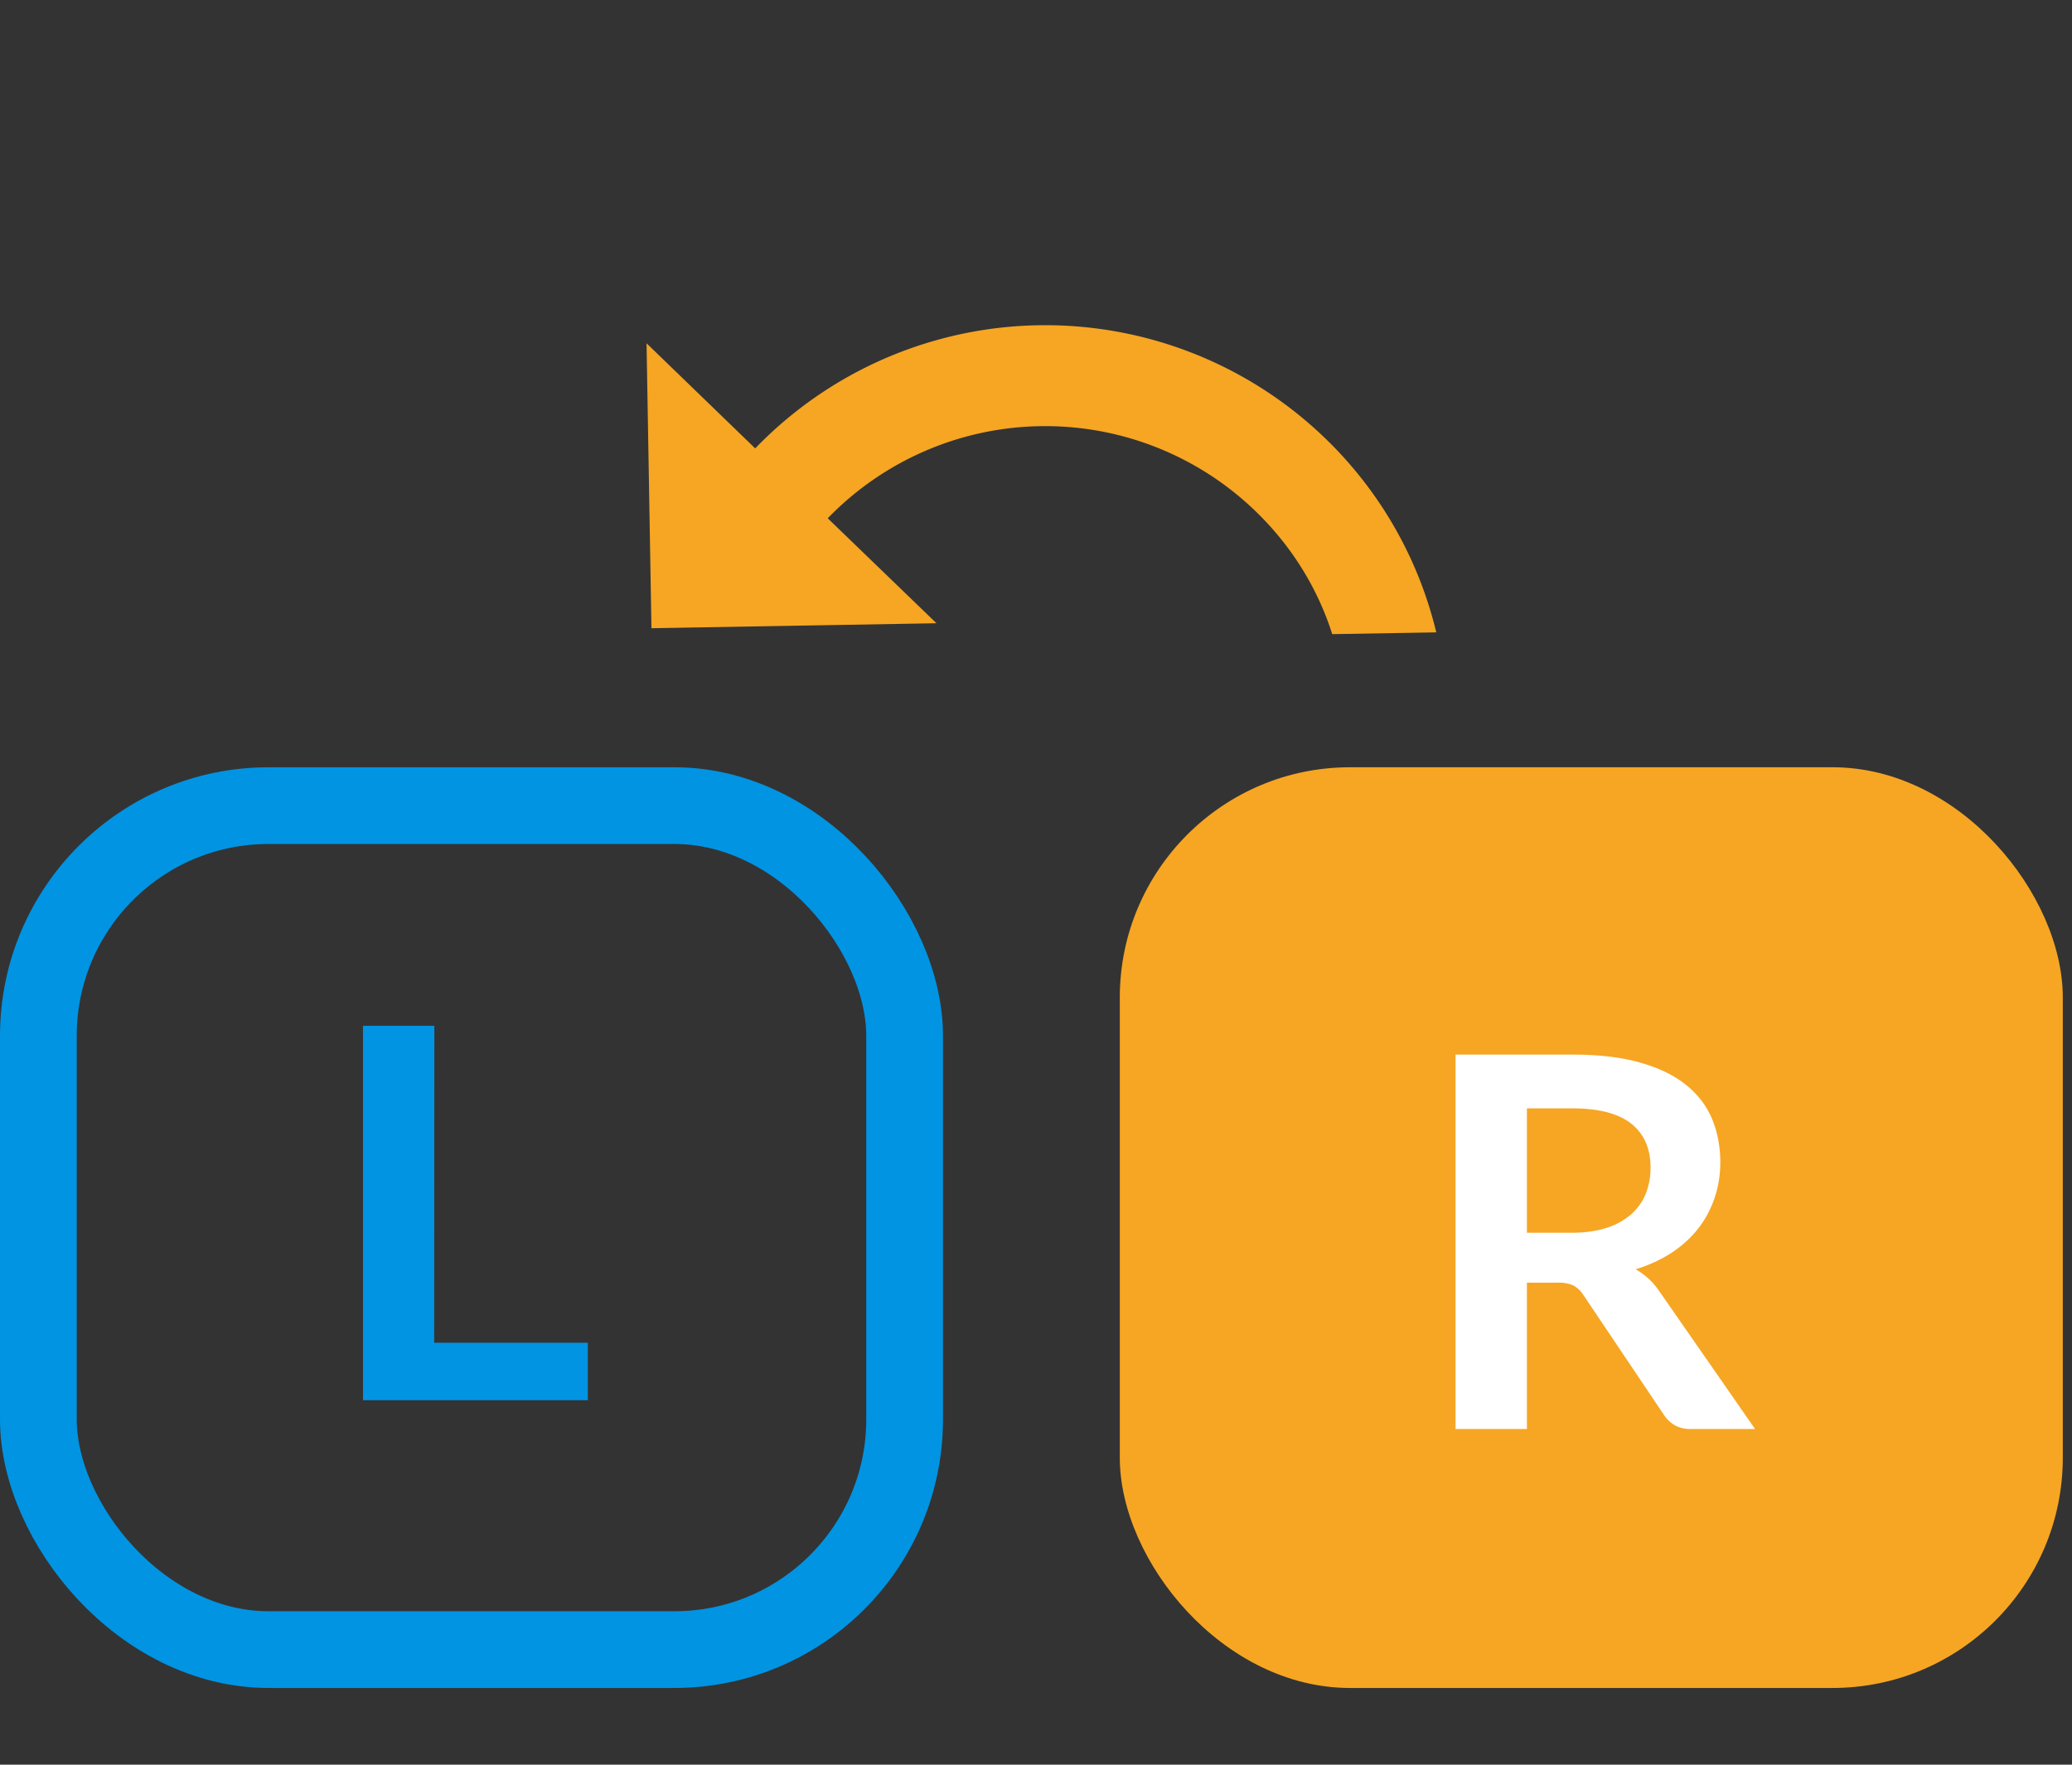
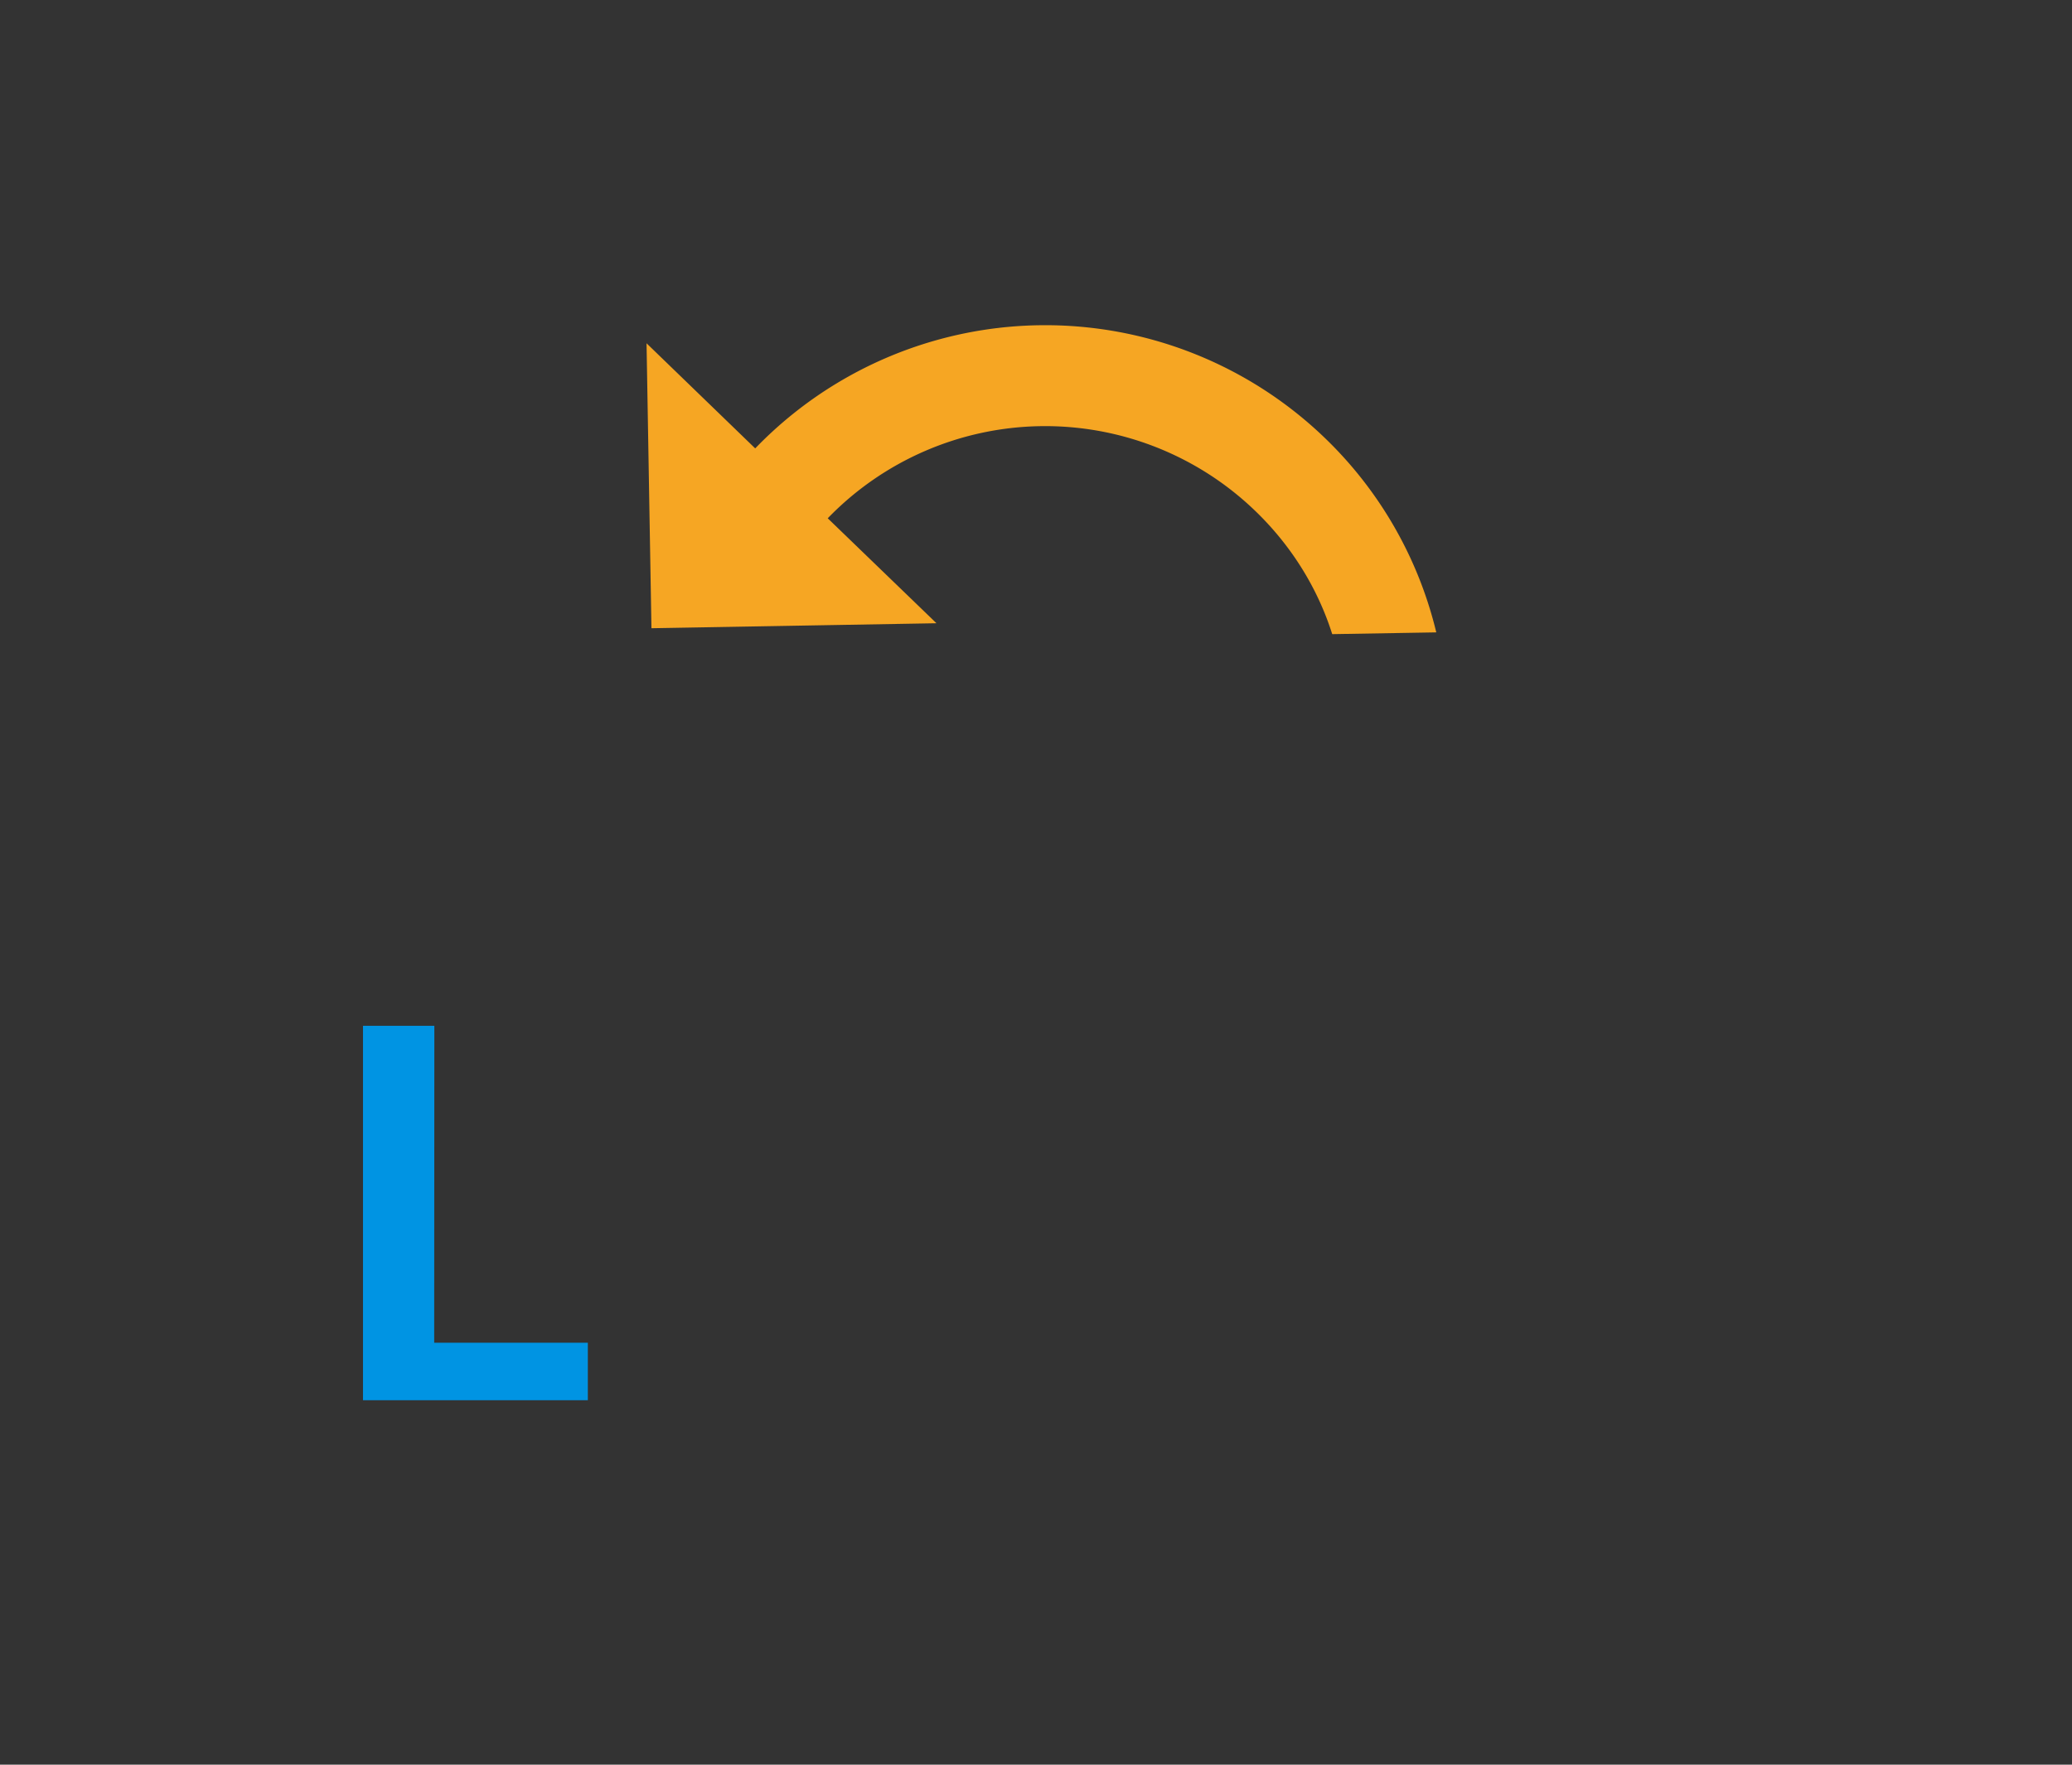
<svg xmlns="http://www.w3.org/2000/svg" width="27" height="23" viewBox="0 0 27 23">
  <rect x="0" y="0" width="27" height="23" fill="#333333" stroke="none" />
  <g fill="none" fill-rule="evenodd">
    <g transform="translate(0 10)">
-       <rect width="11.288" height="11" x=".5" y=".5" stroke="#0094E3" rx="3" />
      <path fill="#0094E3" d="M5.658 7.5H7.66v.75H4.73V3.37h.93z" />
-       <rect width="12.288" height="12" x="14.592" fill="#F6A623" rx="3" />
-       <path fill="#FFF" d="M19.897 6.718v1.907h-.93v-4.88h1.525c.34 0 .633.034.876.103.243.068.442.164.598.288.155.124.27.272.342.444.072.172.109.362.109.569 0 .164-.025.32-.075.465-.05.147-.12.28-.214.399-.093.119-.208.224-.345.314-.137.09-.294.162-.469.216a.913.913 0 0 1 .304.28l1.252 1.802h-.837a.416.416 0 0 1-.205-.047.416.416 0 0 1-.144-.135l-1.05-1.563a.365.365 0 0 0-.13-.125.464.464 0 0 0-.21-.037h-.397zm0-.651h.581c.175 0 .328-.022.458-.064a.89.89 0 0 0 .321-.178.711.711 0 0 0 .189-.268.908.908 0 0 0 .062-.34c0-.248-.084-.438-.25-.571-.168-.133-.423-.2-.766-.2h-.595v1.62z" />
    </g>
    <path fill="#F6A623" fill-rule="nonzero" d="M9.84 5.843L8.425 4.474l.064 3.714 3.714-.065-1.417-1.368a3.943 3.943 0 0 1 5.57-.097c.478.46.817 1.016 1.004 1.607l1.356-.023a5.207 5.207 0 0 0-1.447-2.529 5.251 5.251 0 0 0-7.427.13z" />
  </g>
</svg>